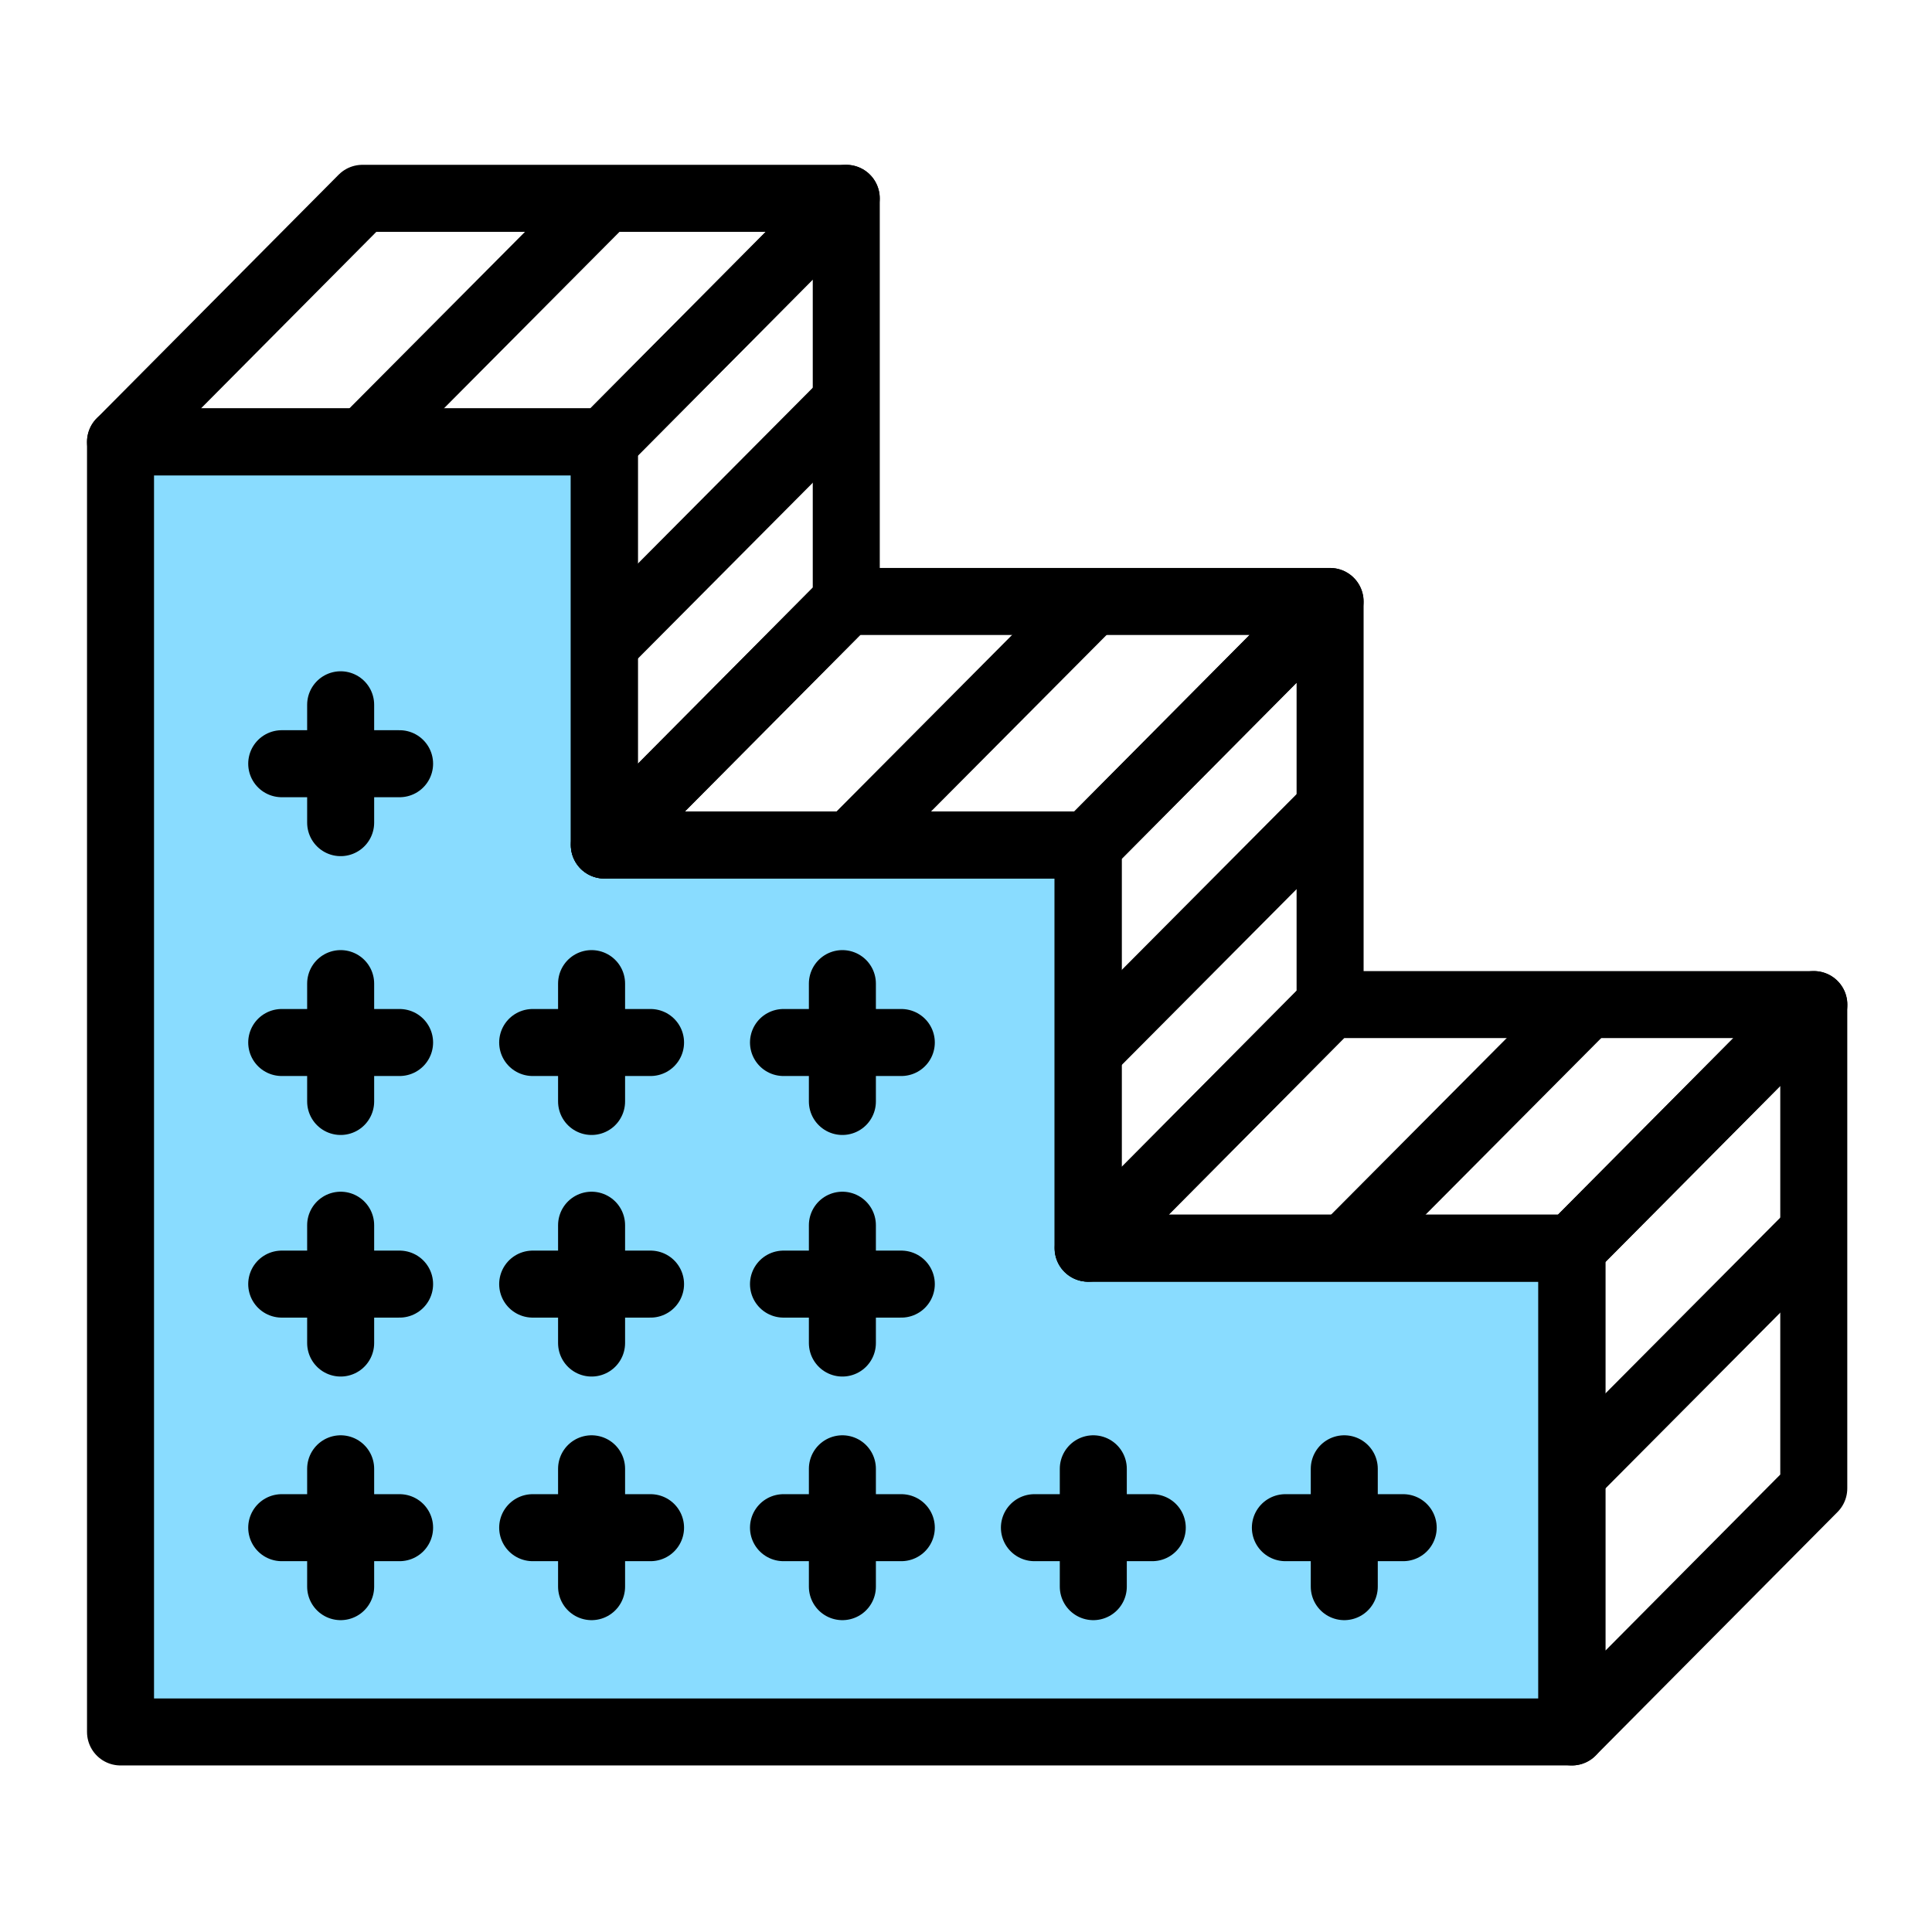
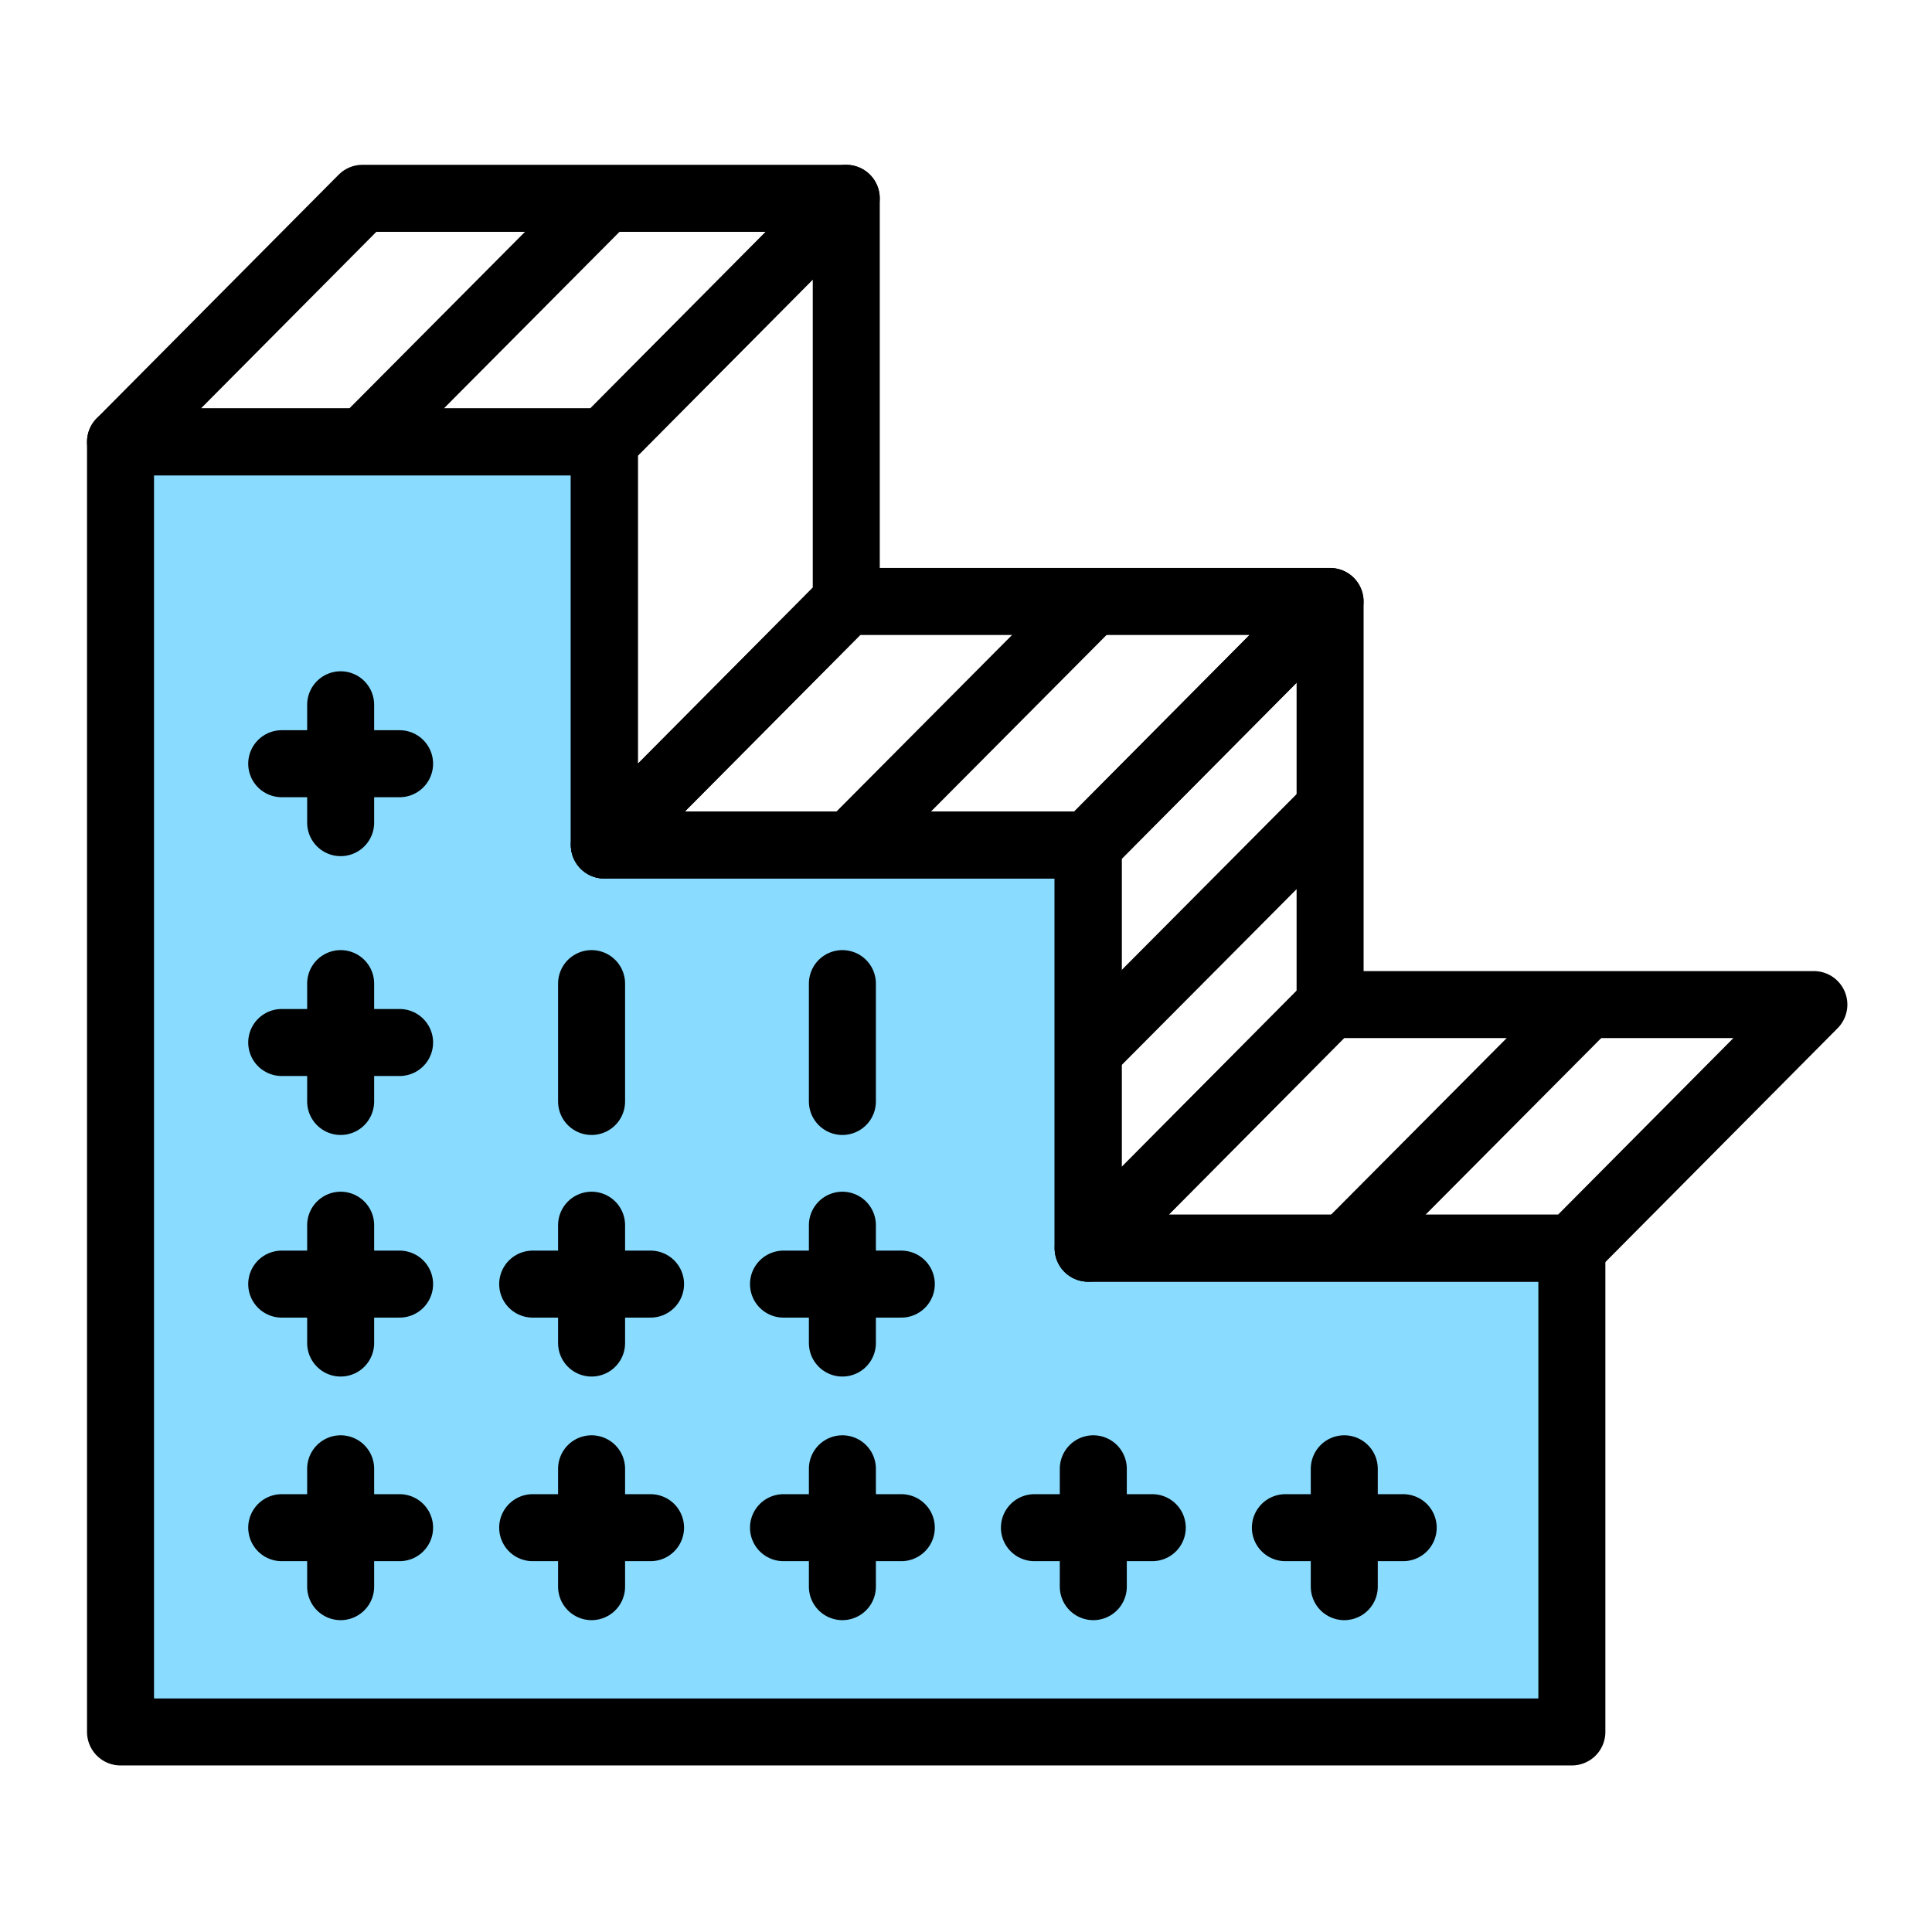
<svg xmlns="http://www.w3.org/2000/svg" width="155" height="155" viewBox="0 0 155 155" fill="none">
  <path d="M9.669 35.452H48.483V67.796H87.293V100.14H126.107V138.95H9.669V35.452Z" fill="#89DCFF" />
  <path d="M9.669 35.452H48.483V67.796H87.293V100.14H126.107V138.95H9.669V35.452Z" stroke="black" stroke-width="5.376" stroke-linejoin="round" />
-   <path d="M29.075 15.911H67.888L48.48 35.449H9.669L29.075 15.911Z" stroke="black" stroke-width="5.376" stroke-linejoin="round" />
+   <path d="M29.075 15.911H67.888L48.48 35.449H9.669Z" stroke="black" stroke-width="5.376" stroke-linejoin="round" />
  <path d="M67.894 15.911V48.255L48.486 67.793V35.449L67.894 15.911Z" stroke="black" stroke-width="5.376" stroke-linejoin="round" />
  <path d="M67.894 48.255H106.705L87.3 67.793H48.486L67.894 48.255Z" stroke="black" stroke-width="5.376" stroke-linejoin="round" />
  <path d="M106.711 48.255V80.599L87.306 100.137V67.793L106.711 48.255Z" stroke="black" stroke-width="5.376" stroke-linejoin="round" />
  <path d="M106.711 80.596H145.522L126.116 100.137H87.306L106.711 80.596Z" stroke="black" stroke-width="5.376" stroke-linejoin="round" />
-   <path d="M145.515 80.596V119.409L126.11 138.947V100.137L145.515 80.596Z" stroke="black" stroke-width="5.376" stroke-linejoin="round" />
  <path d="M48.452 16.044L29.019 35.581" stroke="black" stroke-width="5.376" stroke-linejoin="round" />
  <path d="M87.414 48.502L67.981 68.04" stroke="black" stroke-width="5.376" stroke-linejoin="round" />
  <path d="M127.293 80.645L107.86 100.183" stroke="black" stroke-width="5.376" stroke-linejoin="round" />
-   <path d="M67.993 32.117L48.56 51.655" stroke="black" stroke-width="5.376" stroke-linejoin="round" />
  <path d="M106.955 64.575L87.522 84.113" stroke="black" stroke-width="5.376" stroke-linejoin="round" />
-   <path d="M145.543 98.769L126.11 118.307" stroke="black" stroke-width="5.376" stroke-linejoin="round" />
  <path d="M27.33 56.543V65.999" stroke="black" stroke-width="5.376" stroke-linecap="round" stroke-linejoin="round" />
  <path d="M32.058 61.271H22.602" stroke="black" stroke-width="5.376" stroke-linecap="round" stroke-linejoin="round" />
  <path d="M27.33 117.838V127.293" stroke="black" stroke-width="5.376" stroke-linecap="round" stroke-linejoin="round" />
  <path d="M32.058 122.562H22.602" stroke="black" stroke-width="5.376" stroke-linecap="round" stroke-linejoin="round" />
  <path d="M27.33 98.296V107.749" stroke="black" stroke-width="5.376" stroke-linecap="round" stroke-linejoin="round" />
  <path d="M32.058 103.021H22.602" stroke="black" stroke-width="5.376" stroke-linecap="round" stroke-linejoin="round" />
  <path d="M27.33 78.913V88.368" stroke="black" stroke-width="5.376" stroke-linecap="round" stroke-linejoin="round" />
  <path d="M32.058 83.638H22.602" stroke="black" stroke-width="5.376" stroke-linecap="round" stroke-linejoin="round" />
  <path d="M47.461 117.838V127.293" stroke="black" stroke-width="5.376" stroke-linecap="round" stroke-linejoin="round" />
  <path d="M52.192 122.562H42.736" stroke="black" stroke-width="5.376" stroke-linecap="round" stroke-linejoin="round" />
  <path d="M47.461 98.296V107.749" stroke="black" stroke-width="5.376" stroke-linecap="round" stroke-linejoin="round" />
  <path d="M52.192 103.021H42.736" stroke="black" stroke-width="5.376" stroke-linecap="round" stroke-linejoin="round" />
  <path d="M47.461 78.913V88.368" stroke="black" stroke-width="5.376" stroke-linecap="round" stroke-linejoin="round" />
-   <path d="M52.192 83.638H42.736" stroke="black" stroke-width="5.376" stroke-linecap="round" stroke-linejoin="round" />
  <path d="M87.713 117.838V127.293" stroke="black" stroke-width="5.376" stroke-linecap="round" stroke-linejoin="round" />
  <path d="M92.444 122.562H82.989" stroke="black" stroke-width="5.376" stroke-linecap="round" stroke-linejoin="round" />
  <path d="M107.848 117.838V127.293" stroke="black" stroke-width="5.376" stroke-linecap="round" stroke-linejoin="round" />
  <path d="M112.575 122.562H103.123" stroke="black" stroke-width="5.376" stroke-linecap="round" stroke-linejoin="round" />
  <path d="M67.583 117.838V127.293" stroke="black" stroke-width="5.376" stroke-linecap="round" stroke-linejoin="round" />
  <path d="M72.31 122.562H62.858" stroke="black" stroke-width="5.376" stroke-linecap="round" stroke-linejoin="round" />
  <path d="M67.583 98.296V107.749" stroke="black" stroke-width="5.376" stroke-linecap="round" stroke-linejoin="round" />
  <path d="M72.31 103.021H62.858" stroke="black" stroke-width="5.376" stroke-linecap="round" stroke-linejoin="round" />
  <path d="M67.583 78.913V88.368" stroke="black" stroke-width="5.376" stroke-linecap="round" stroke-linejoin="round" />
-   <path d="M72.31 83.638H62.858" stroke="black" stroke-width="5.376" stroke-linecap="round" stroke-linejoin="round" />
</svg>